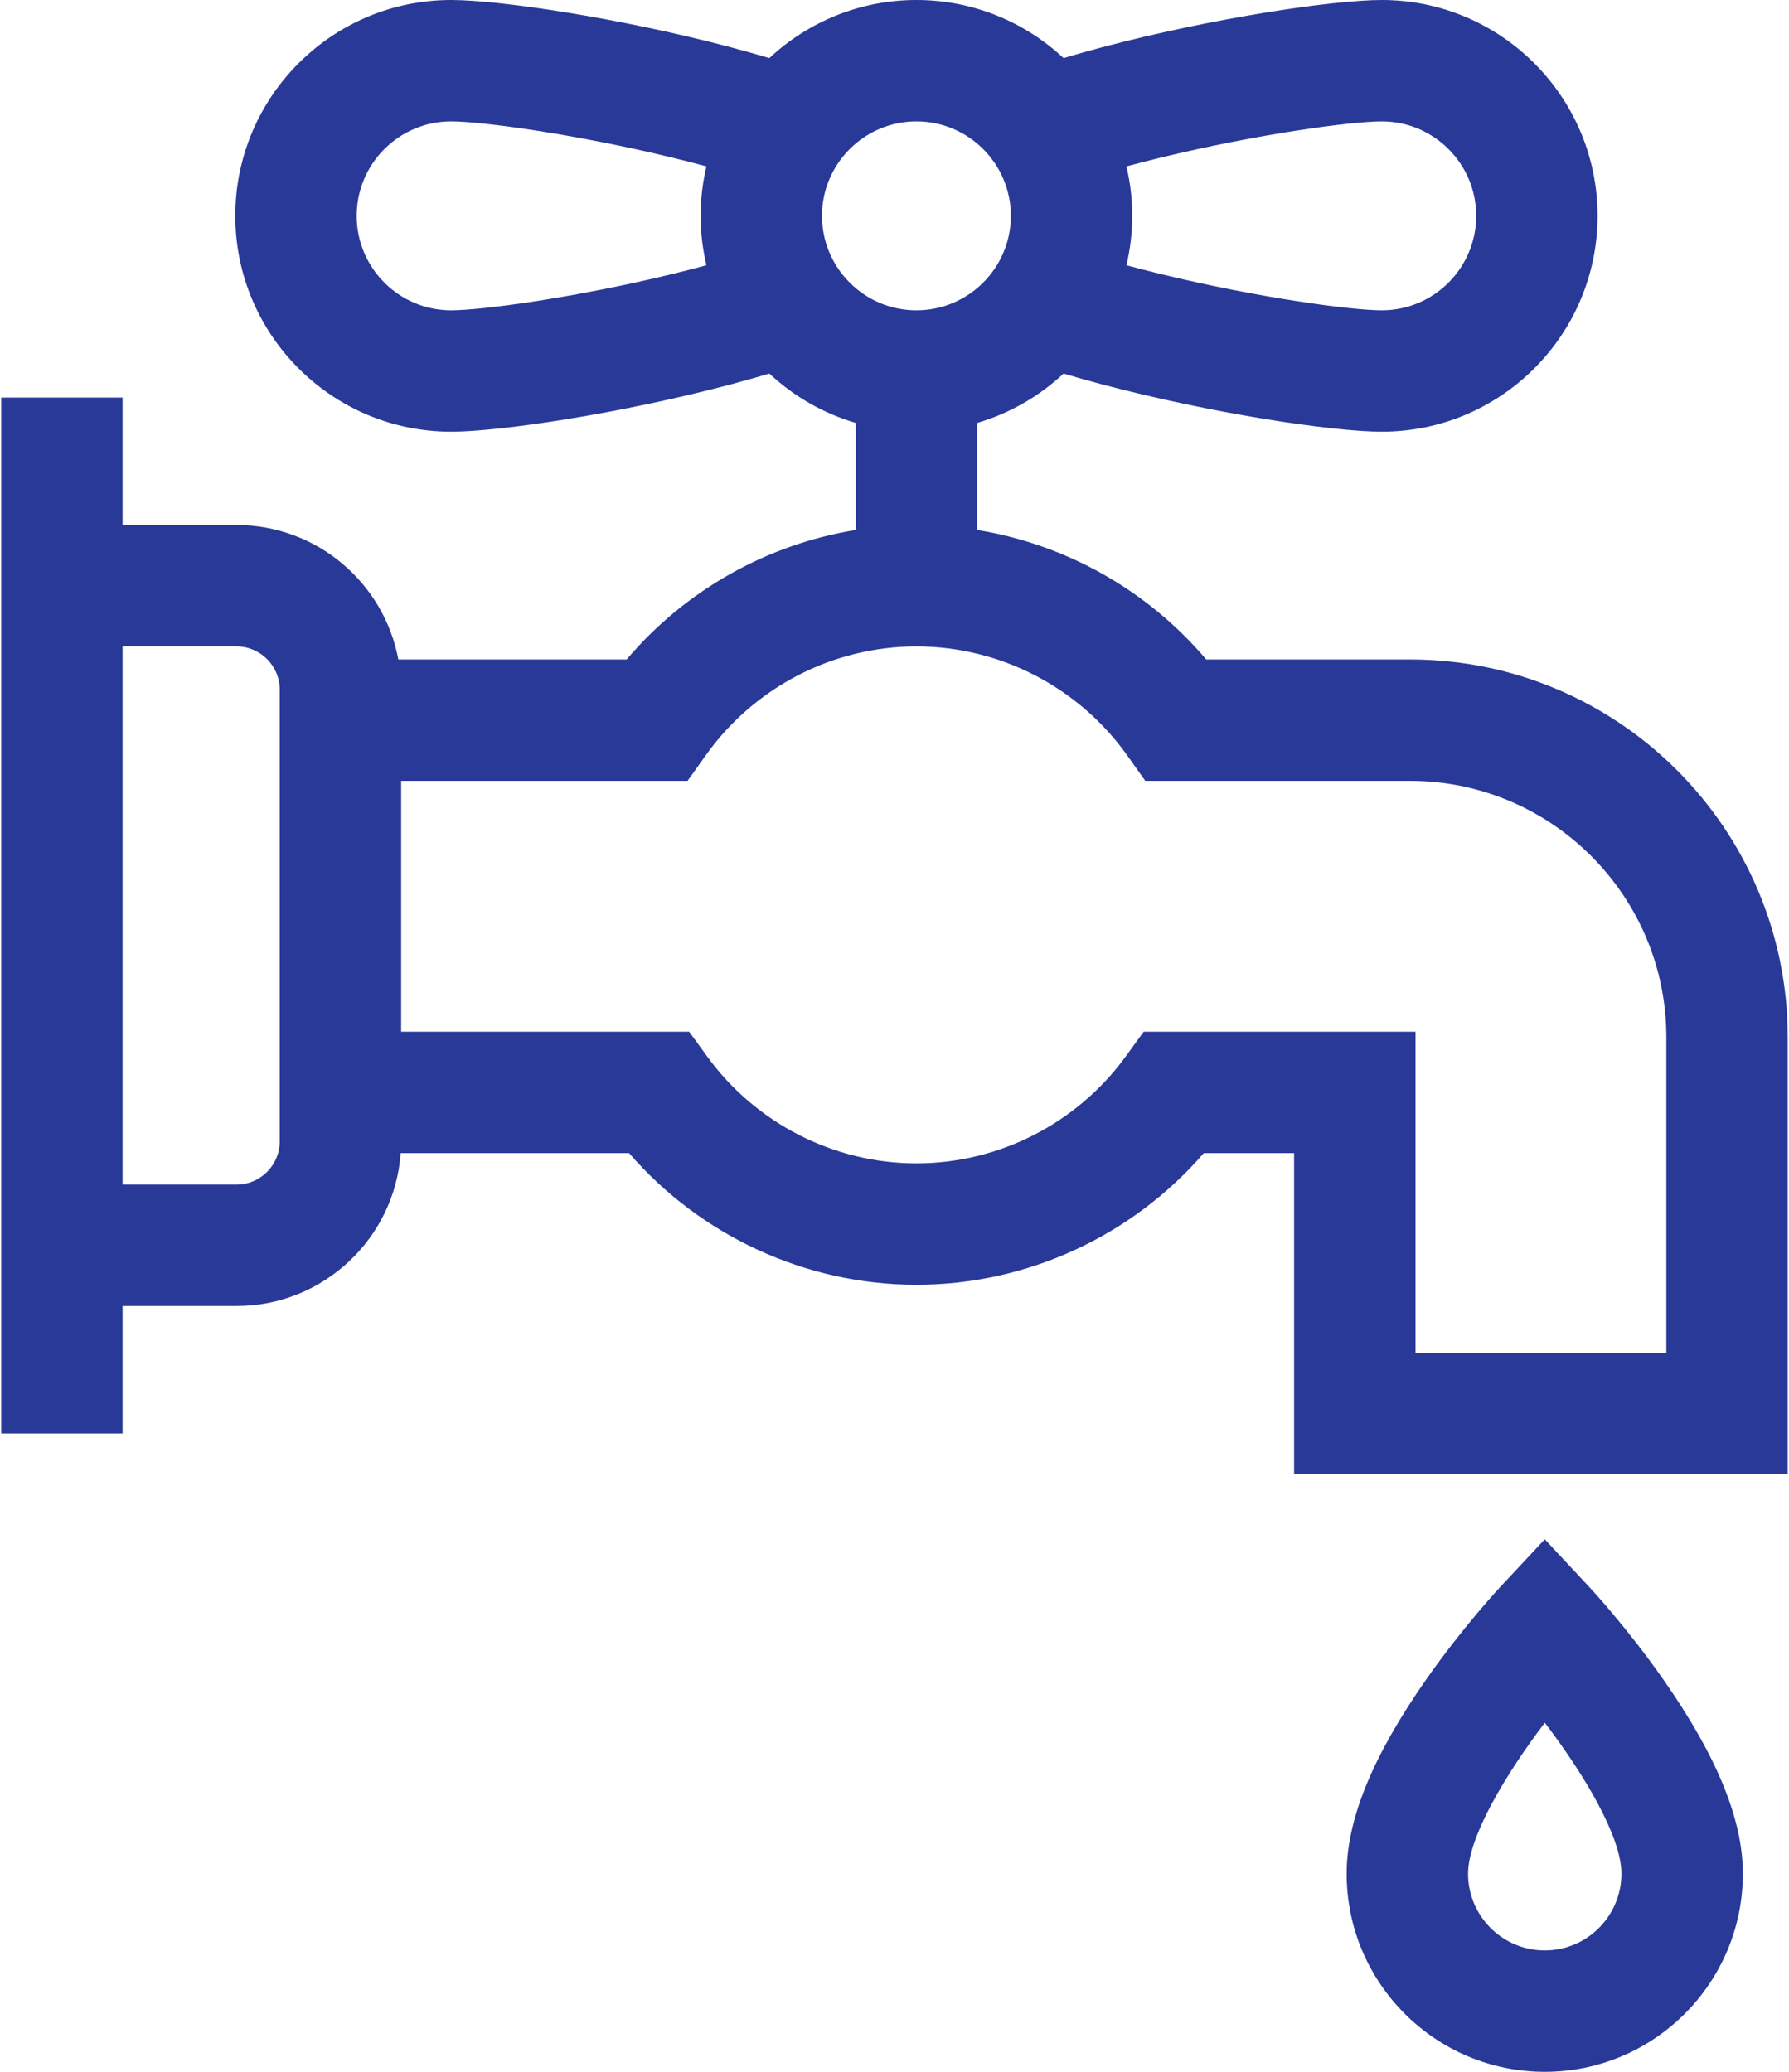
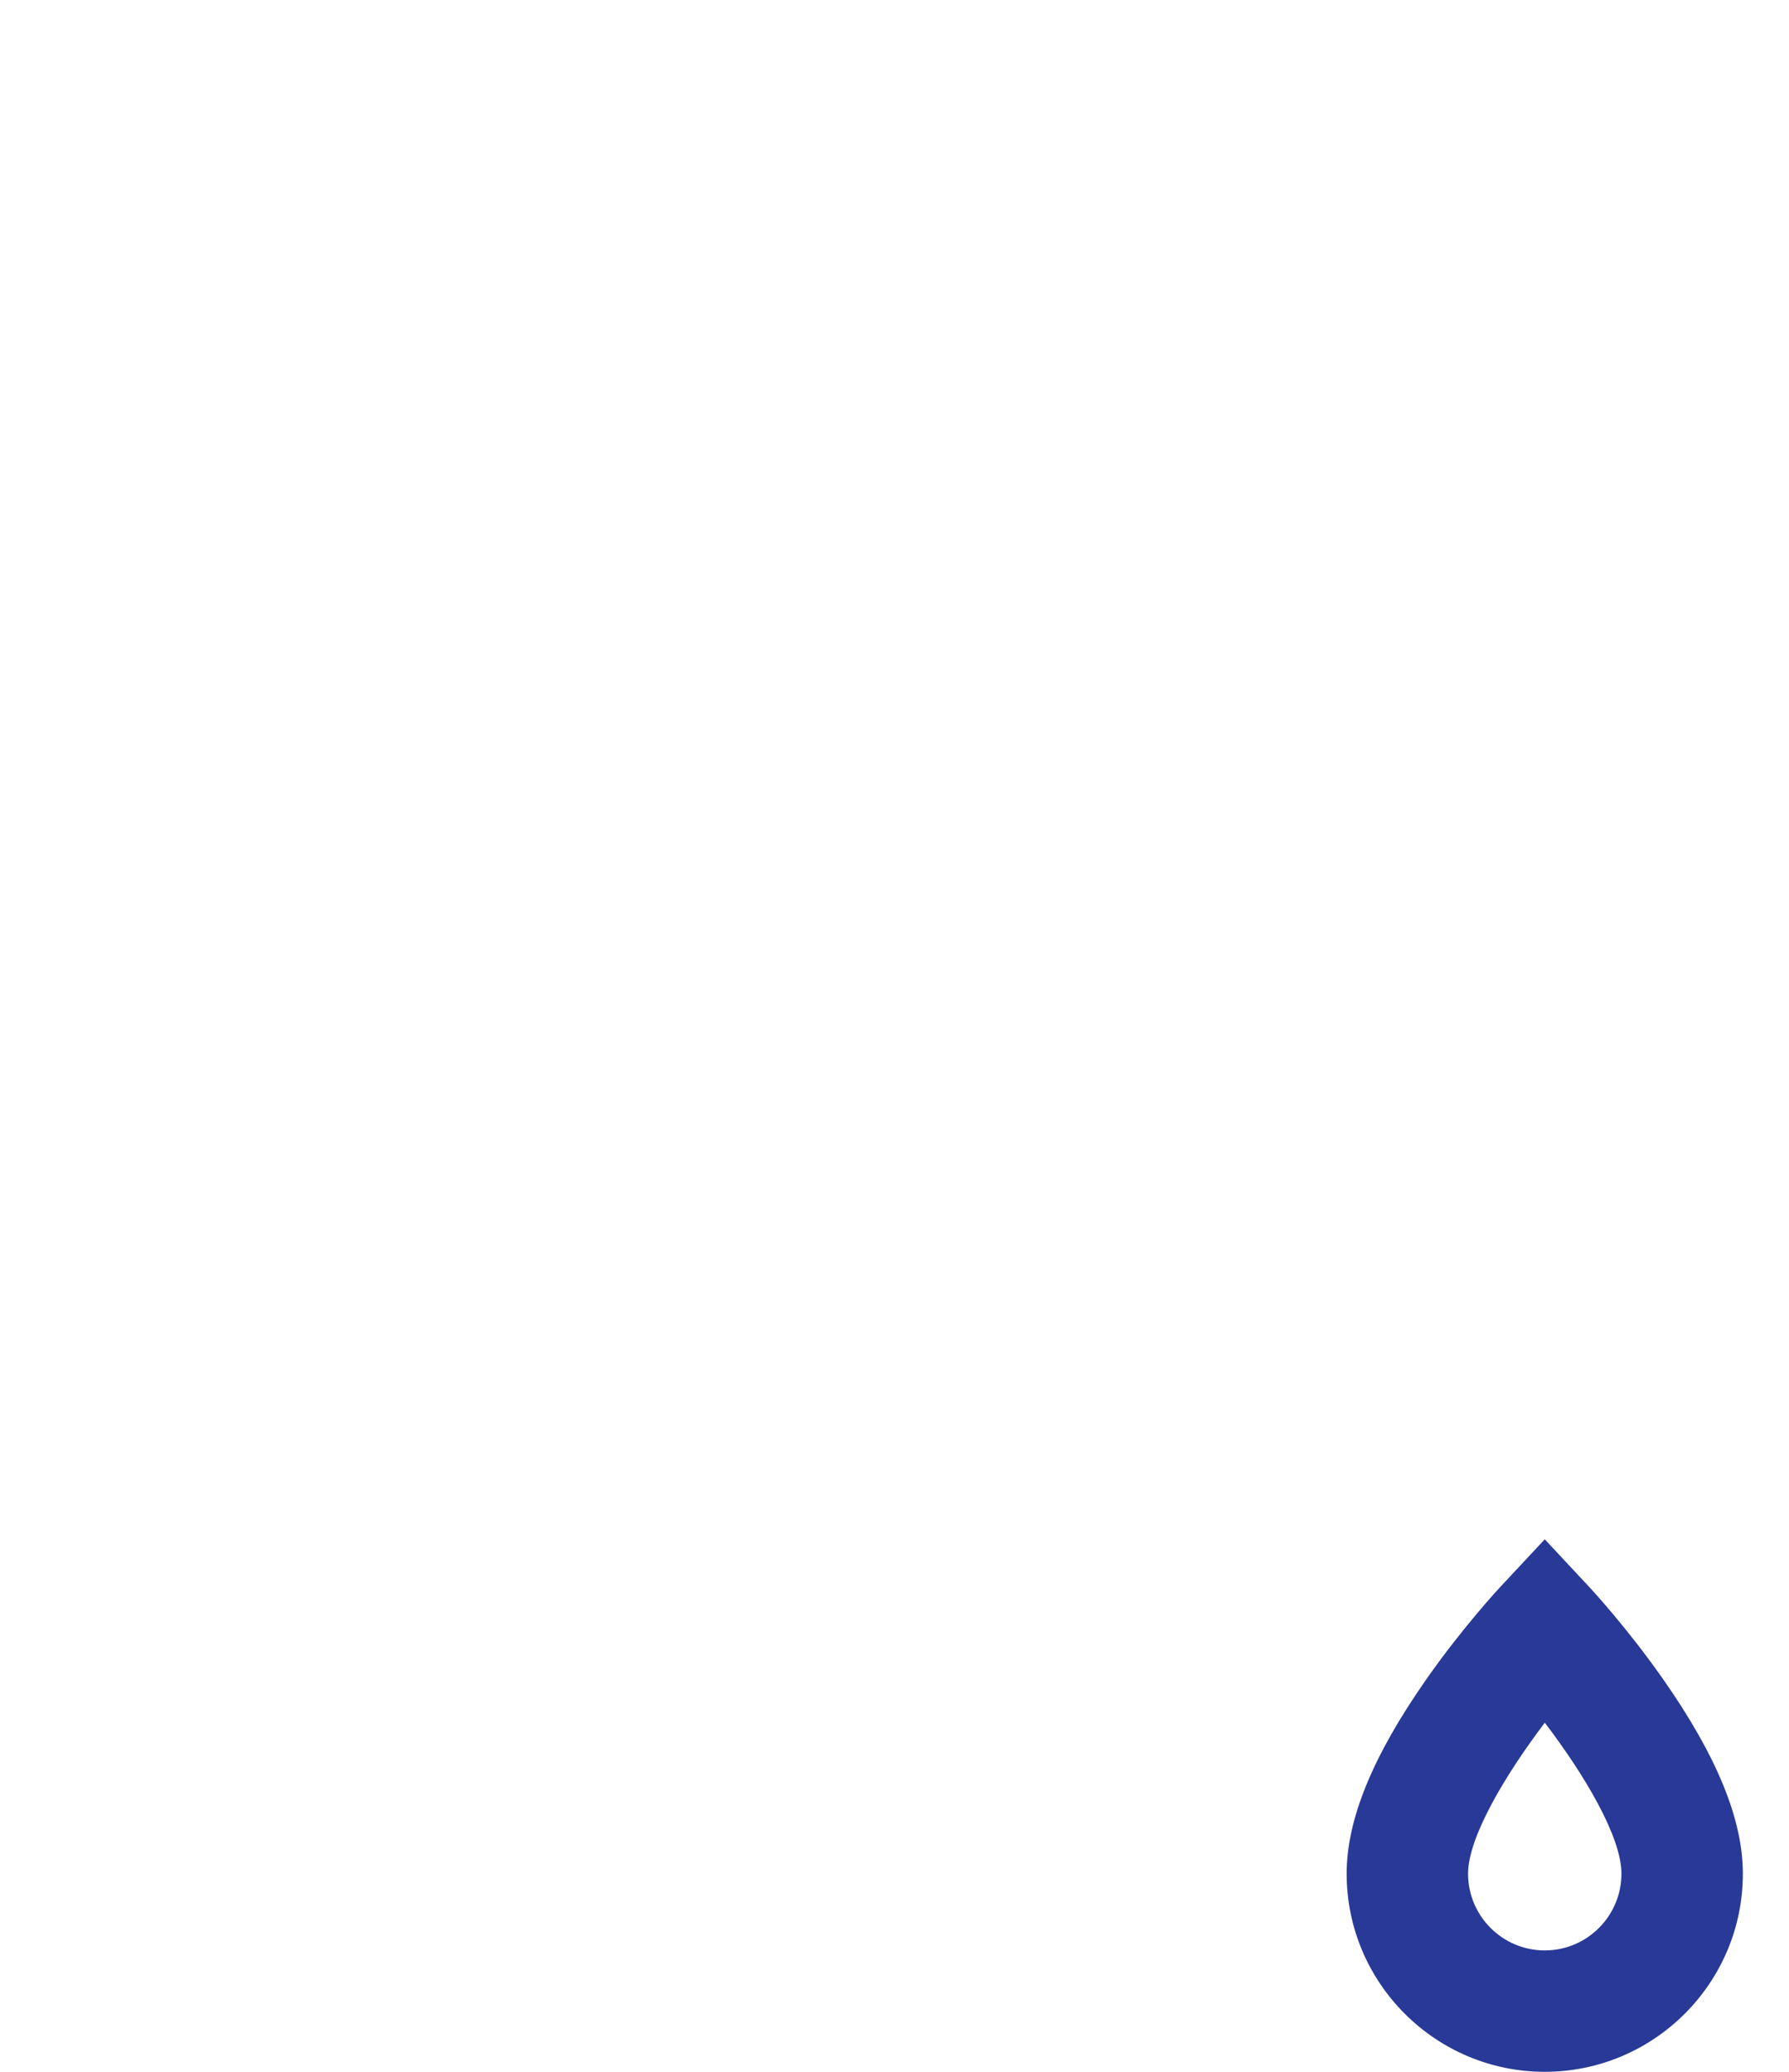
<svg xmlns="http://www.w3.org/2000/svg" width="38" height="44" viewBox="0 0 38 44" fill="none">
  <path d="M31.87 33.7L32.812 32.691L33.754 33.7C33.786 33.734 34.554 34.559 35.327 35.663C36.466 37.29 37.02 38.64 37.02 39.792C37.02 42.113 35.132 44 32.812 44C30.492 44 28.604 42.113 28.604 39.792C28.604 38.64 29.158 37.29 30.297 35.663C31.07 34.559 31.838 33.734 31.87 33.7ZM32.812 41.422C33.71 41.422 34.441 40.691 34.441 39.792C34.441 39.007 33.653 37.688 32.813 36.586C31.98 37.684 31.183 39.015 31.183 39.792C31.183 40.691 31.914 41.422 32.812 41.422Z" fill="#293998" />
-   <path d="M2.603 8.443V11.15H5.024C6.733 11.15 8.158 12.382 8.461 14.005H13.311C14.557 12.535 16.29 11.562 18.177 11.255V8.982C17.483 8.778 16.857 8.414 16.341 7.933C16.085 8.009 15.818 8.085 15.538 8.159C13.194 8.782 10.621 9.168 9.582 9.168C7.054 9.168 4.998 7.111 4.998 4.584C4.998 2.056 7.054 0 9.582 0C10.621 0 13.194 0.386 15.538 1.008C15.818 1.083 16.085 1.158 16.341 1.234C17.161 0.469 18.259 0 19.466 0C20.673 0 21.771 0.469 22.591 1.234C22.847 1.158 23.115 1.083 23.395 1.008C25.738 0.386 28.311 0 29.351 0C31.878 0 33.934 2.056 33.934 4.584C33.934 7.111 31.878 9.168 29.351 9.168C28.311 9.168 25.738 8.782 23.395 8.159C23.114 8.085 22.848 8.009 22.591 7.933C22.076 8.414 21.45 8.778 20.755 8.982V11.255C22.643 11.562 24.375 12.535 25.621 14.005H29.951C34.374 14.005 37.973 17.604 37.973 22.027V31.308H27.488V24.489H25.57C24.046 26.251 21.811 27.285 19.466 27.285C17.122 27.285 14.887 26.251 13.362 24.489H8.511C8.382 26.301 6.868 27.736 5.024 27.736H2.603V30.443H0.025V8.443H2.603V8.443ZM9.582 2.578C8.476 2.578 7.576 3.478 7.576 4.584C7.576 5.69 8.476 6.59 9.582 6.59C10.228 6.59 12.223 6.321 14.289 5.817C14.543 5.755 14.781 5.694 15.005 5.633C14.926 5.296 14.882 4.945 14.882 4.584C14.882 4.223 14.926 3.872 15.005 3.534C14.781 3.474 14.543 3.412 14.289 3.35C12.223 2.847 10.228 2.578 9.582 2.578ZM29.351 6.59C30.456 6.59 31.356 5.69 31.356 4.584C31.356 3.478 30.456 2.578 29.351 2.578C28.704 2.578 26.709 2.847 24.644 3.35C24.389 3.413 24.151 3.474 23.927 3.534C24.007 3.872 24.05 4.223 24.05 4.584C24.05 4.945 24.007 5.296 23.927 5.633C24.151 5.694 24.389 5.755 24.644 5.817C26.709 6.321 28.704 6.59 29.351 6.59ZM21.472 4.584C21.472 3.478 20.572 2.578 19.466 2.578C18.36 2.578 17.46 3.478 17.46 4.584C17.46 5.69 18.36 6.59 19.466 6.59C20.572 6.59 21.472 5.69 21.472 4.584ZM14.639 21.911L15.025 22.442C16.057 23.86 17.717 24.707 19.466 24.707C21.215 24.707 22.875 23.86 23.907 22.442L24.293 21.911H30.067V28.73H35.395V22.027C35.395 19.025 32.952 16.583 29.951 16.583H24.327L23.942 16.041C22.912 14.593 21.238 13.728 19.466 13.728C17.694 13.728 16.021 14.593 14.991 16.041L14.605 16.583H8.521V21.911H14.639ZM5.024 25.158C5.53 25.158 5.942 24.746 5.942 24.239V14.646C5.942 14.14 5.53 13.728 5.024 13.728H2.603V25.158L5.024 25.158Z" fill="#293998" />
</svg>